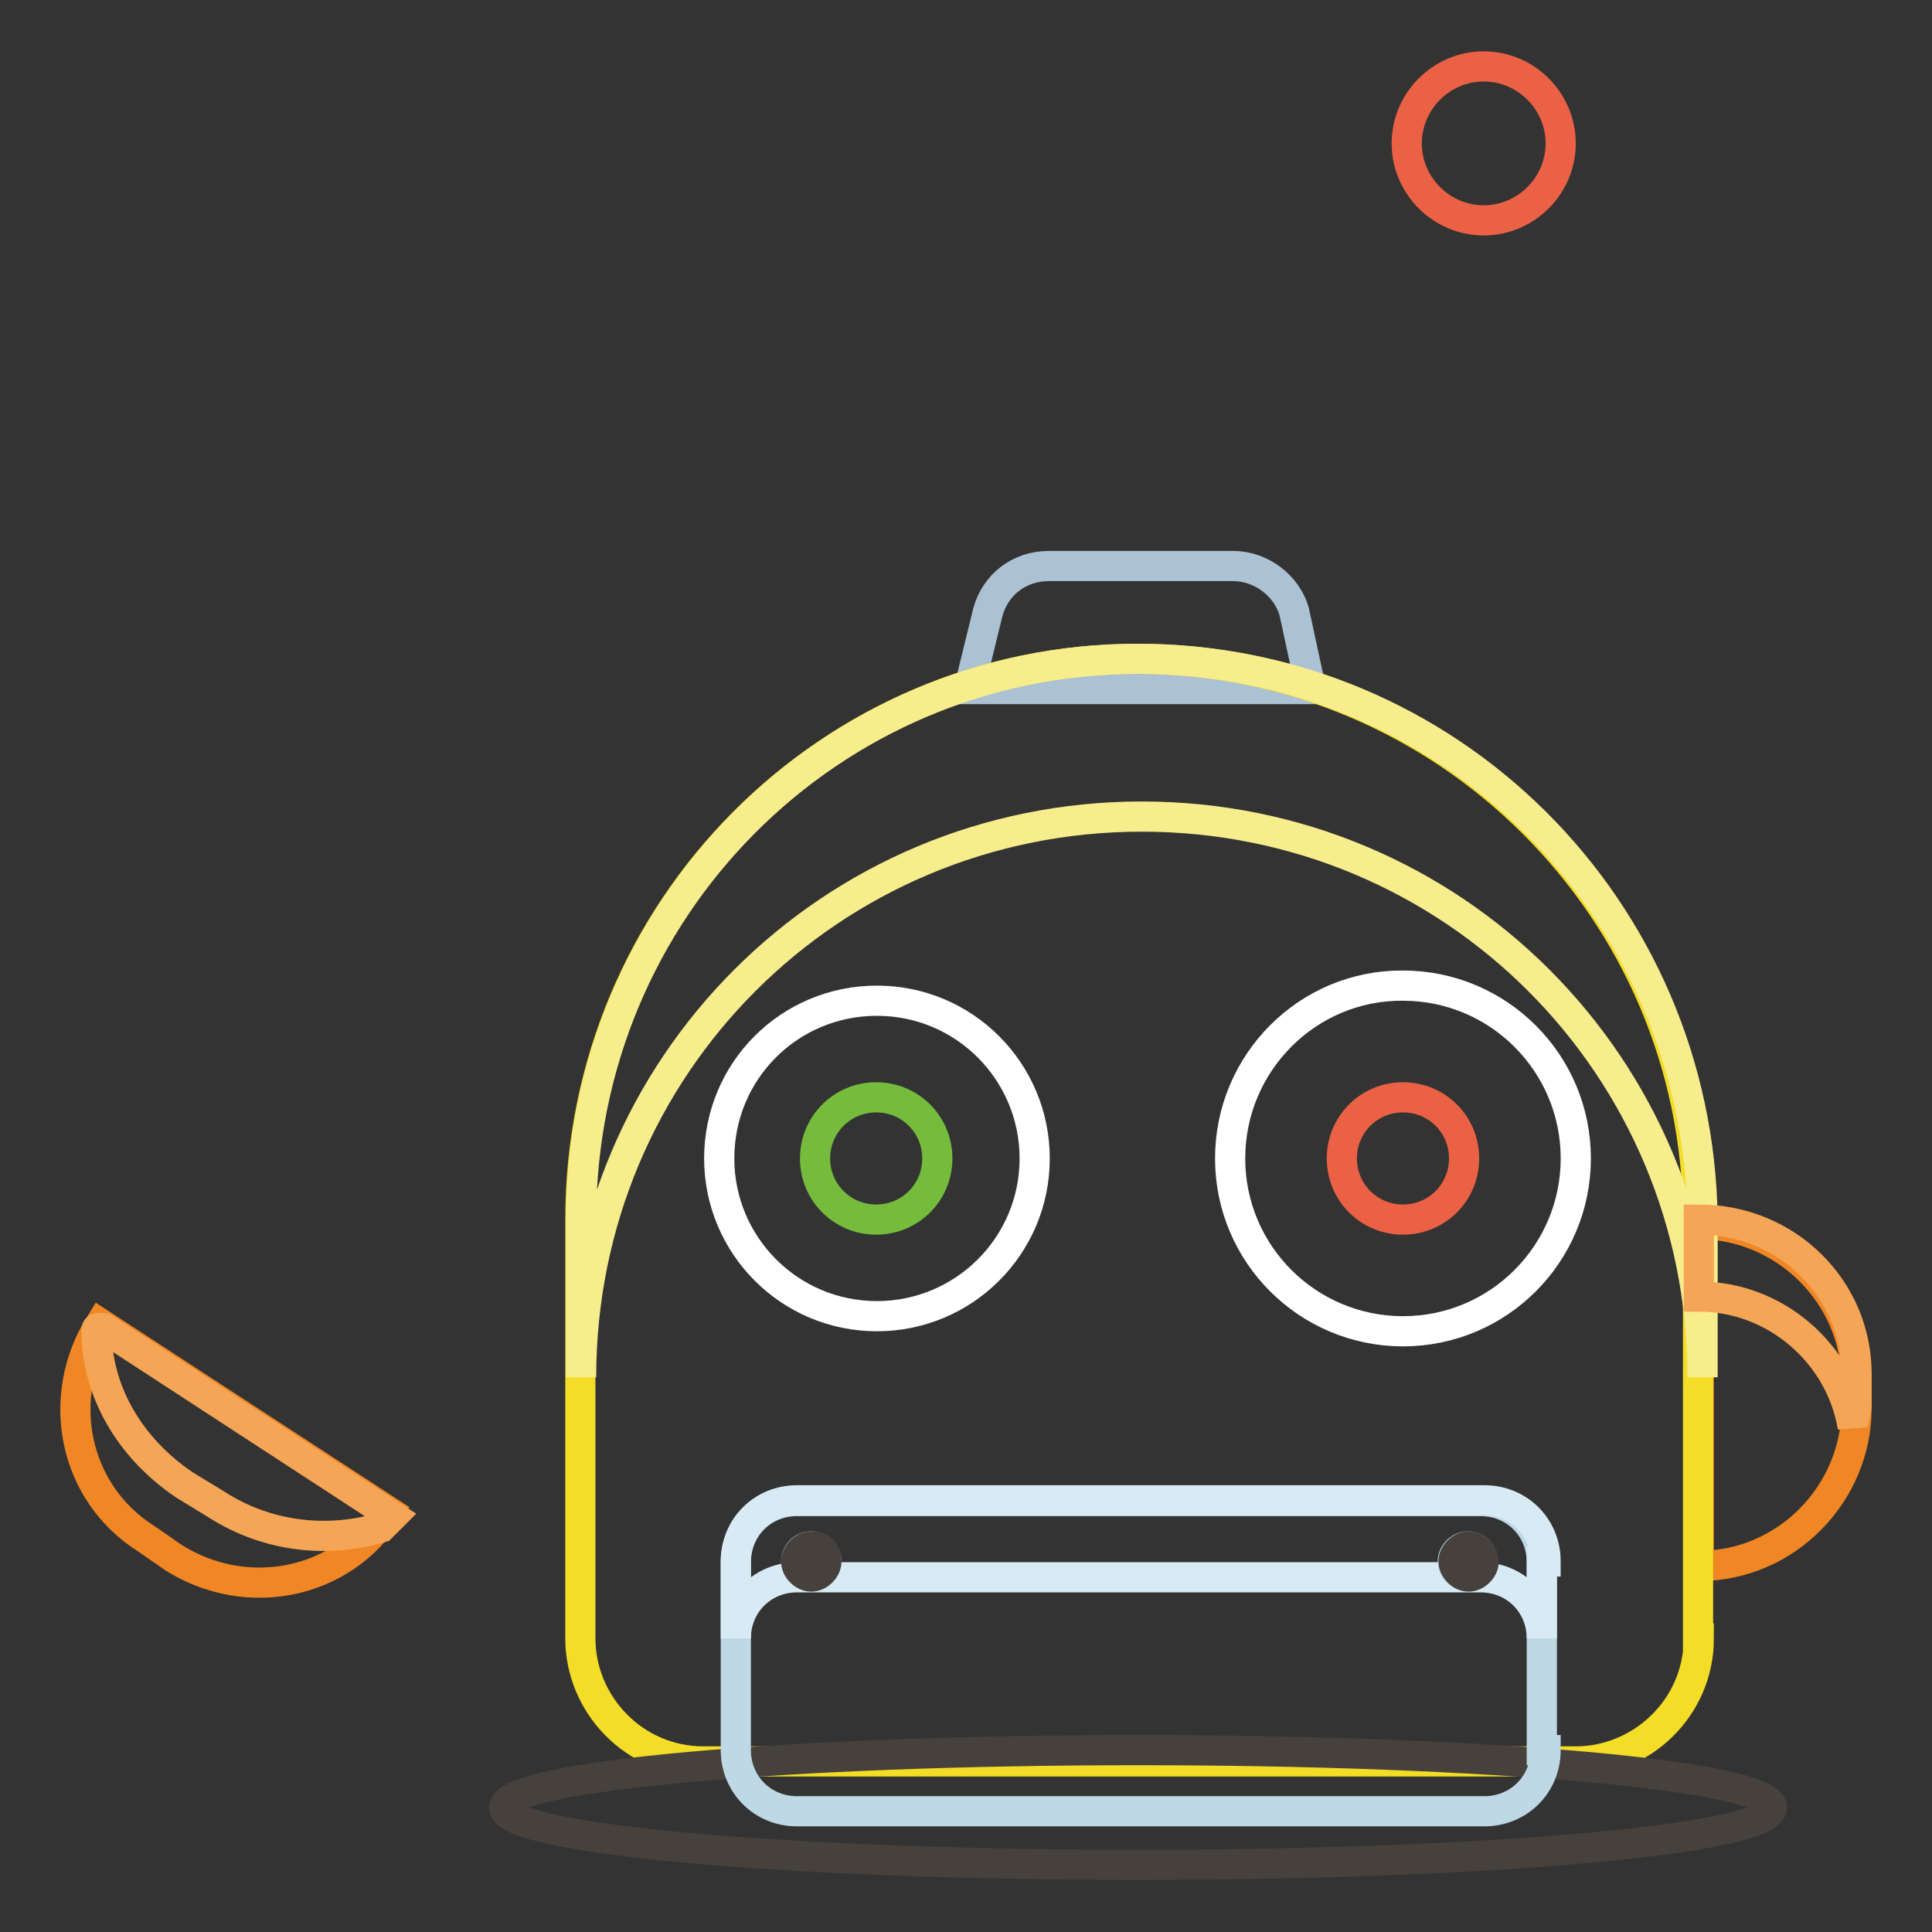
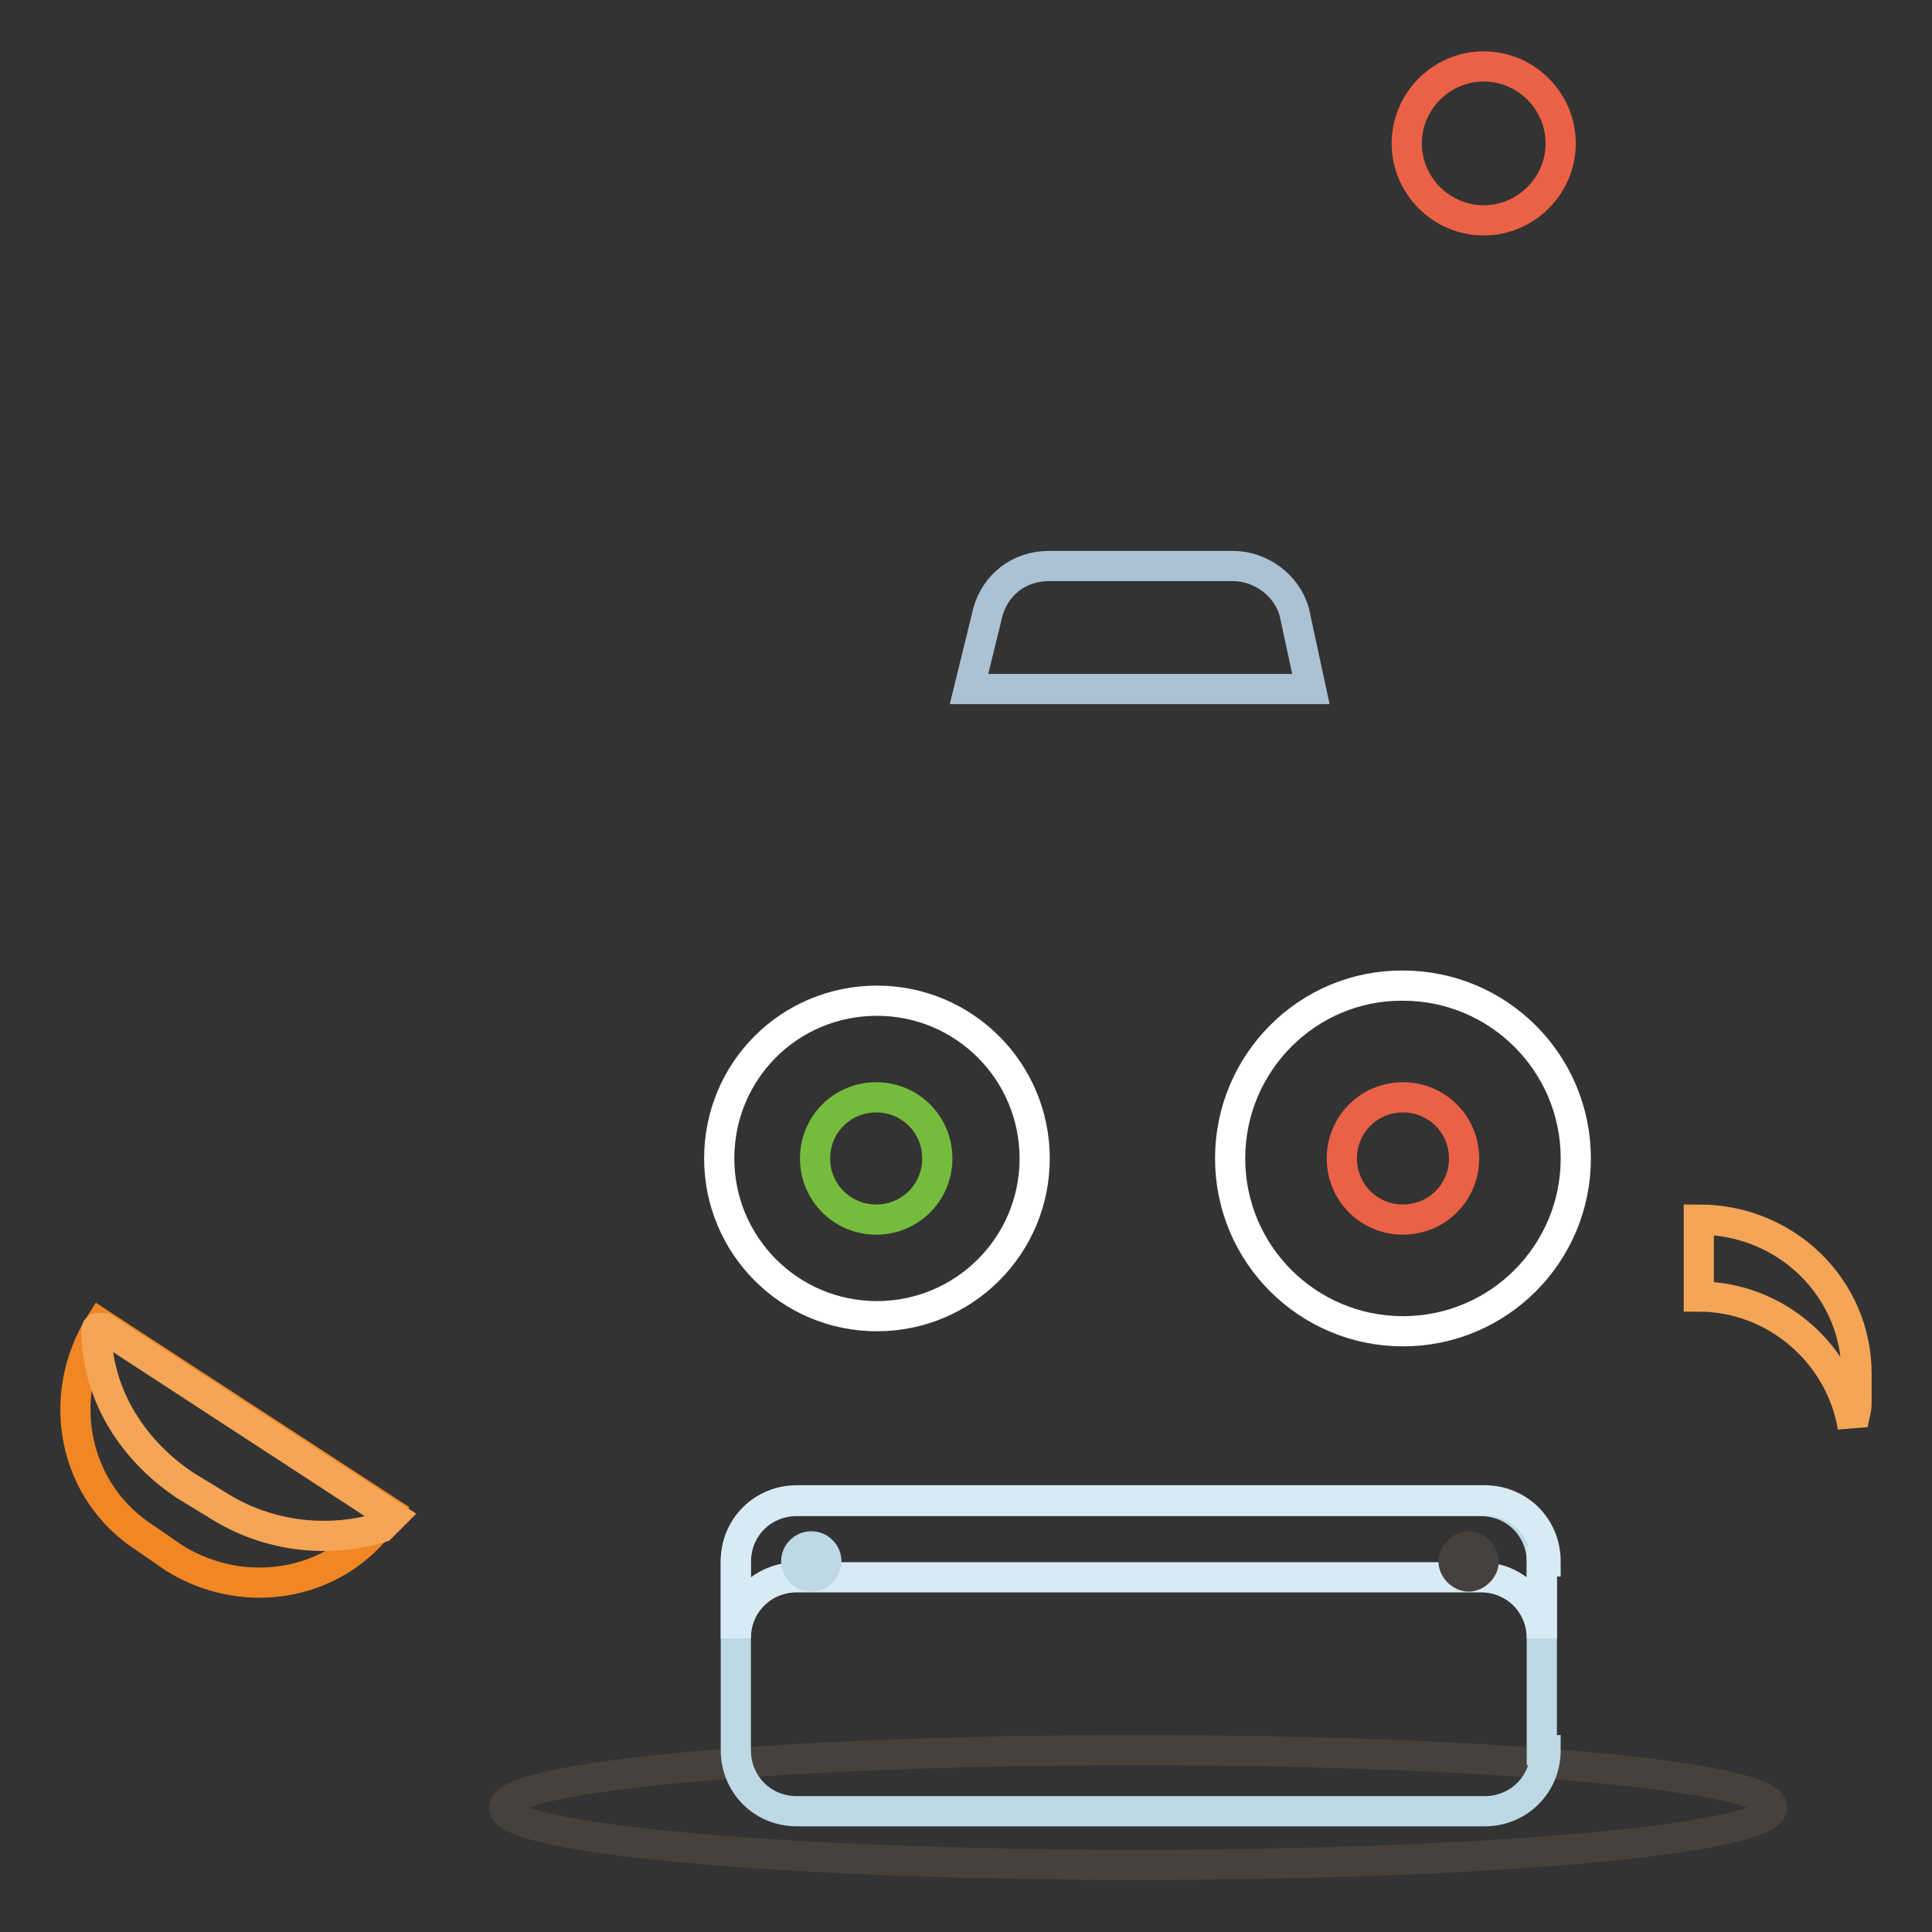
<svg xmlns="http://www.w3.org/2000/svg" version="1.1" x="0px" y="0px" viewBox="0 0 256 256" enable-background="new 0 0 256 256" xml:space="preserve">
  <rect x="0" y="0" width="256" height="256" fill="#333333" stroke="none" />
  <g>
    <path stroke-width="4" fill-opacity="0" stroke="#f08724" d="M19.4,203.9c-9.7-6.1-12.2-18.8-6.1-28.5l38.2,24.9c-6.1,9.7-18.8,12.2-28.5,6.1L19.4,203.9z" />
-     <path stroke-width="4" fill-opacity="0" stroke="#f08724" d="M246,186.6c0,11.2-9.2,20.9-20.9,20.9v-45.3c11.2,0,20.9,9.2,20.9,20.9V186.6L246,186.6z" />
    <path stroke-width="4" fill-opacity="0" stroke="#abc1d4" d="M173.7,91.3h-45.3l2.5-10.2c1-3.6,4.1-6.1,8.1-6.1h24.4c3.6,0,7.1,2.5,8.1,6.1L173.7,91.3z" />
-     <path stroke-width="4" fill-opacity="0" stroke="#f4dd26" d="M225.1,217.1c0,9.2-7.6,16.3-16.3,16.3H93.2c-9.2,0-16.3-7.6-16.3-16.3v-55.5c0-41.2,33.1-74.3,73.8-74.3 c40.7,0,74.3,33.1,74.3,74.3V217.1L225.1,217.1z" />
-     <path stroke-width="4" fill-opacity="0" stroke="#f7ed8d" d="M150.8,87.3C110,87.3,77,120.4,77,161.6v20.9c0-41.2,33.1-74.3,74.3-74.3c41.2,0,74.3,33.1,74.3,74.3v-20.9 C225.1,120.4,192,87.3,150.8,87.3z" />
    <path stroke-width="4" fill-opacity="0" stroke="#46413c" d="M66.8,239.5c0,4.2,37.6,7.6,84,7.6c46.4,0,84-3.4,84-7.6s-37.6-7.6-84-7.6 C104.4,231.9,66.8,235.3,66.8,239.5z" />
    <path stroke-width="4" fill-opacity="0" stroke="#bed8e6" d="M204.8,231.9c0,4.6-3.6,8.1-8.1,8.1h-91.1c-4.6,0-8.1-3.6-8.1-8.1v-24.9c0-4.6,3.6-8.1,8.1-8.1h90.6 c4.6,0,8.1,3.6,8.1,8.1v24.9H204.8z" />
    <path stroke-width="4" fill-opacity="0" stroke="#d8ebf5" d="M204.8,206.9c0-4.6-3.6-8.1-8.1-8.1h-91.1c-4.6,0-8.1,3.6-8.1,8.1v10.2c0-4.6,3.6-8.1,8.1-8.1h90.6 c4.6,0,8.1,3.6,8.1,8.1v-10.2H204.8z" />
    <path stroke-width="4" fill-opacity="0" stroke="#ffffff" d="M163,153.5c0,12.7,10.3,22.9,22.9,22.9c12.7,0,22.9-10.3,22.9-22.9c0-12.7-10.3-22.9-22.9-22.9 C173.3,130.5,163,140.8,163,153.5z" />
    <path stroke-width="4" fill-opacity="0" stroke="#eb6145" d="M177.8,153.5c0,4.5,3.6,8.1,8.1,8.1c4.5,0,8.1-3.6,8.1-8.1l0,0c0-4.5-3.6-8.1-8.1-8.1 S177.8,149,177.8,153.5L177.8,153.5z" />
    <path stroke-width="4" fill-opacity="0" stroke="#ffffff" d="M95.3,153.5c0,11.5,9.3,20.9,20.9,20.9c11.5,0,20.9-9.3,20.9-20.9c0,0,0,0,0,0c0-11.5-9.3-20.9-20.9-20.9 S95.3,141.9,95.3,153.5z" />
-     <path stroke-width="4" fill-opacity="0" stroke="#75bc3c" d="M108,153.5c0,4.5,3.6,8.1,8.1,8.1s8.1-3.6,8.1-8.1l0,0c0-4.5-3.6-8.1-8.1-8.1S108,149,108,153.5L108,153.5z " />
+     <path stroke-width="4" fill-opacity="0" stroke="#75bc3c" d="M108,153.5c0,4.5,3.6,8.1,8.1,8.1s8.1-3.6,8.1-8.1c0-4.5-3.6-8.1-8.1-8.1S108,149,108,153.5L108,153.5z " />
    <path stroke-width="4" fill-opacity="0" stroke="#bed8e6" d="M105.5,206.9c0,1.1,0.9,2,2,2c1.1,0,2-0.9,2-2c0-1.1-0.9-2-2-2C106.4,204.9,105.5,205.8,105.5,206.9z" />
-     <path stroke-width="4" fill-opacity="0" stroke="#46413c" d="M107.5,204.9c-1,0-2,1-2,2s1,2,2,2c1,0,2-1,2-2S109,204.9,107.5,204.9z" />
-     <path stroke-width="4" fill-opacity="0" stroke="#bed8e6" d="M192.5,206.9c0,1.1,0.9,2,2,2c1.1,0,2-0.9,2-2c0,0,0,0,0,0c0-1.1-0.9-2-2-2 C193.5,204.9,192.5,205.8,192.5,206.9C192.5,206.9,192.5,206.9,192.5,206.9z" />
    <path stroke-width="4" fill-opacity="0" stroke="#46413c" d="M194.6,204.9c-1,0-2,1-2,2s1,2,2,2s2-1,2-2S195.6,204.9,194.6,204.9z" />
    <path stroke-width="4" fill-opacity="0" stroke="#eb6145" d="M186.4,19c0,5.6,4.6,10.2,10.2,10.2c5.6,0,10.2-4.6,10.2-10.2c0,0,0,0,0,0c0-5.6-4.6-10.2-10.2-10.2 C191,8.8,186.4,13.4,186.4,19C186.4,19,186.4,19,186.4,19z" />
    <path stroke-width="4" fill-opacity="0" stroke="#f5a556" d="M225.1,161.6v10.2c10.2,0,18.8,7.6,20.4,17.3c0-1,0.5-2,0.5-3.1V182C246,170.8,236.8,161.6,225.1,161.6z" />
    <path stroke-width="4" fill-opacity="0" stroke="#f5a556" d="M12.8,176.4c0,7.6,4.1,15.3,11.7,20.4l4.1,2.5c7.1,4.6,15.3,5.1,21.9,3.1l1.5-1.5l-38.2-24.9 C12.8,175.9,12.8,175.9,12.8,176.4z" />
  </g>
</svg>